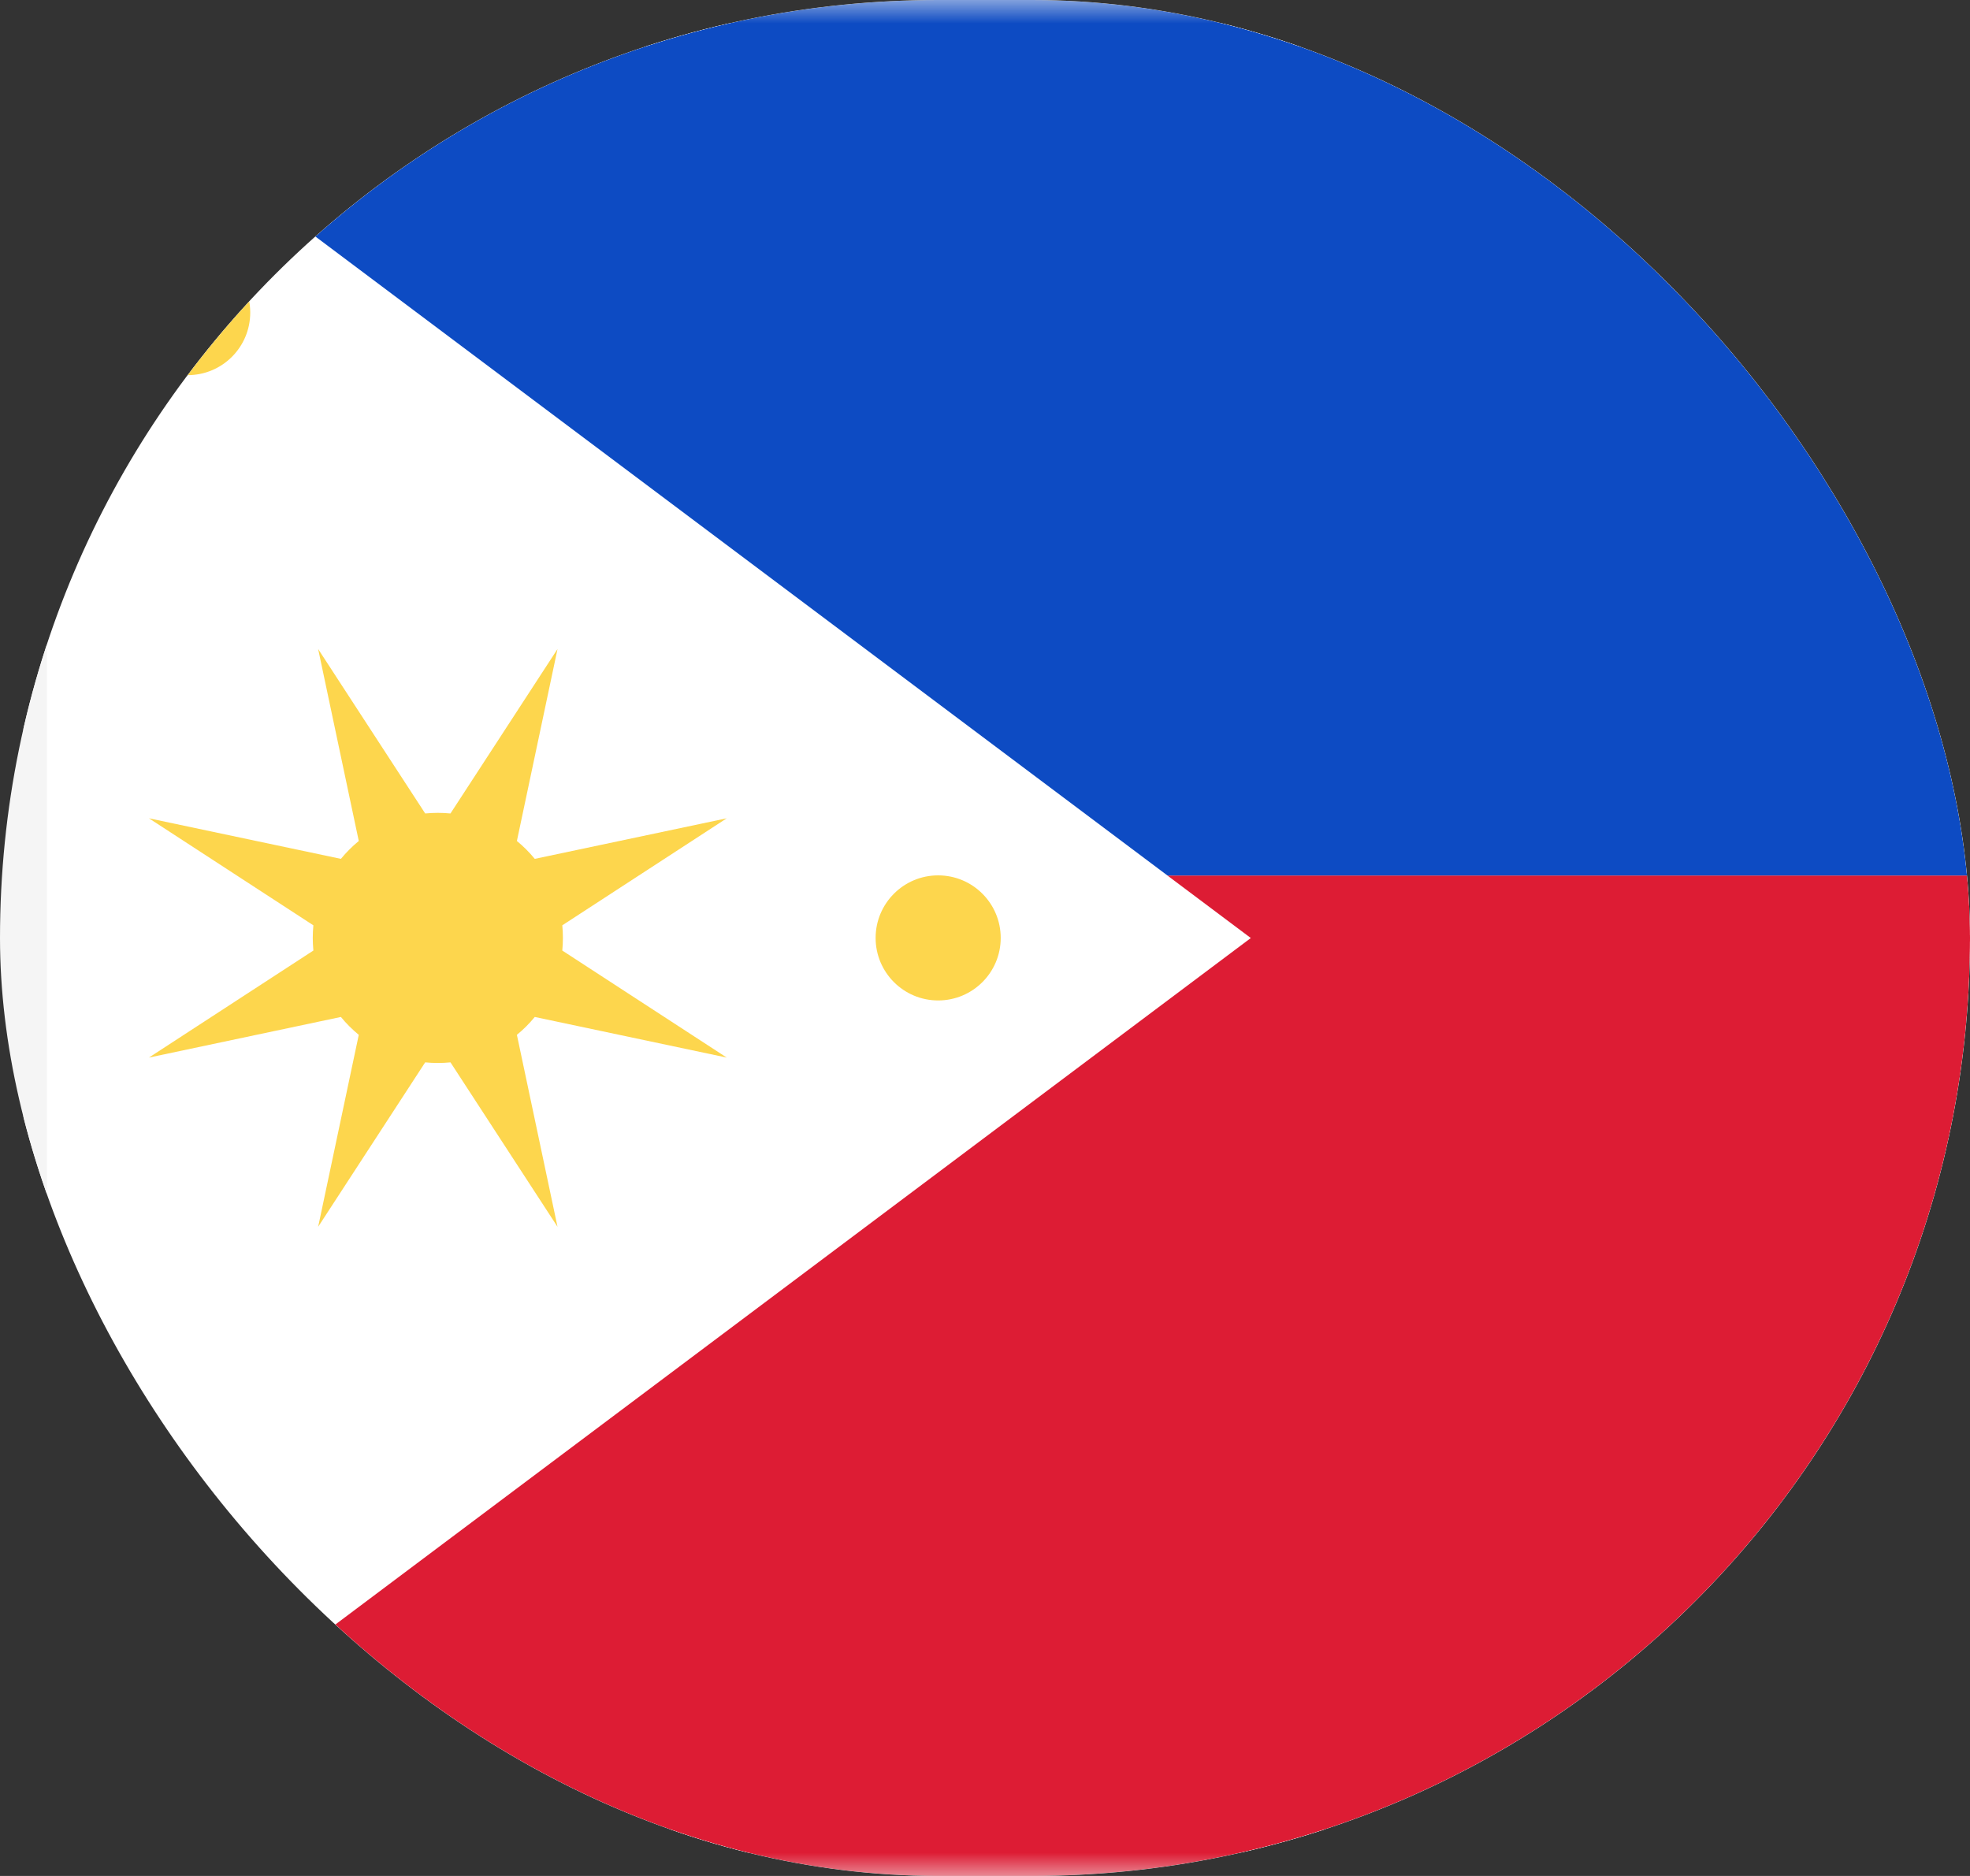
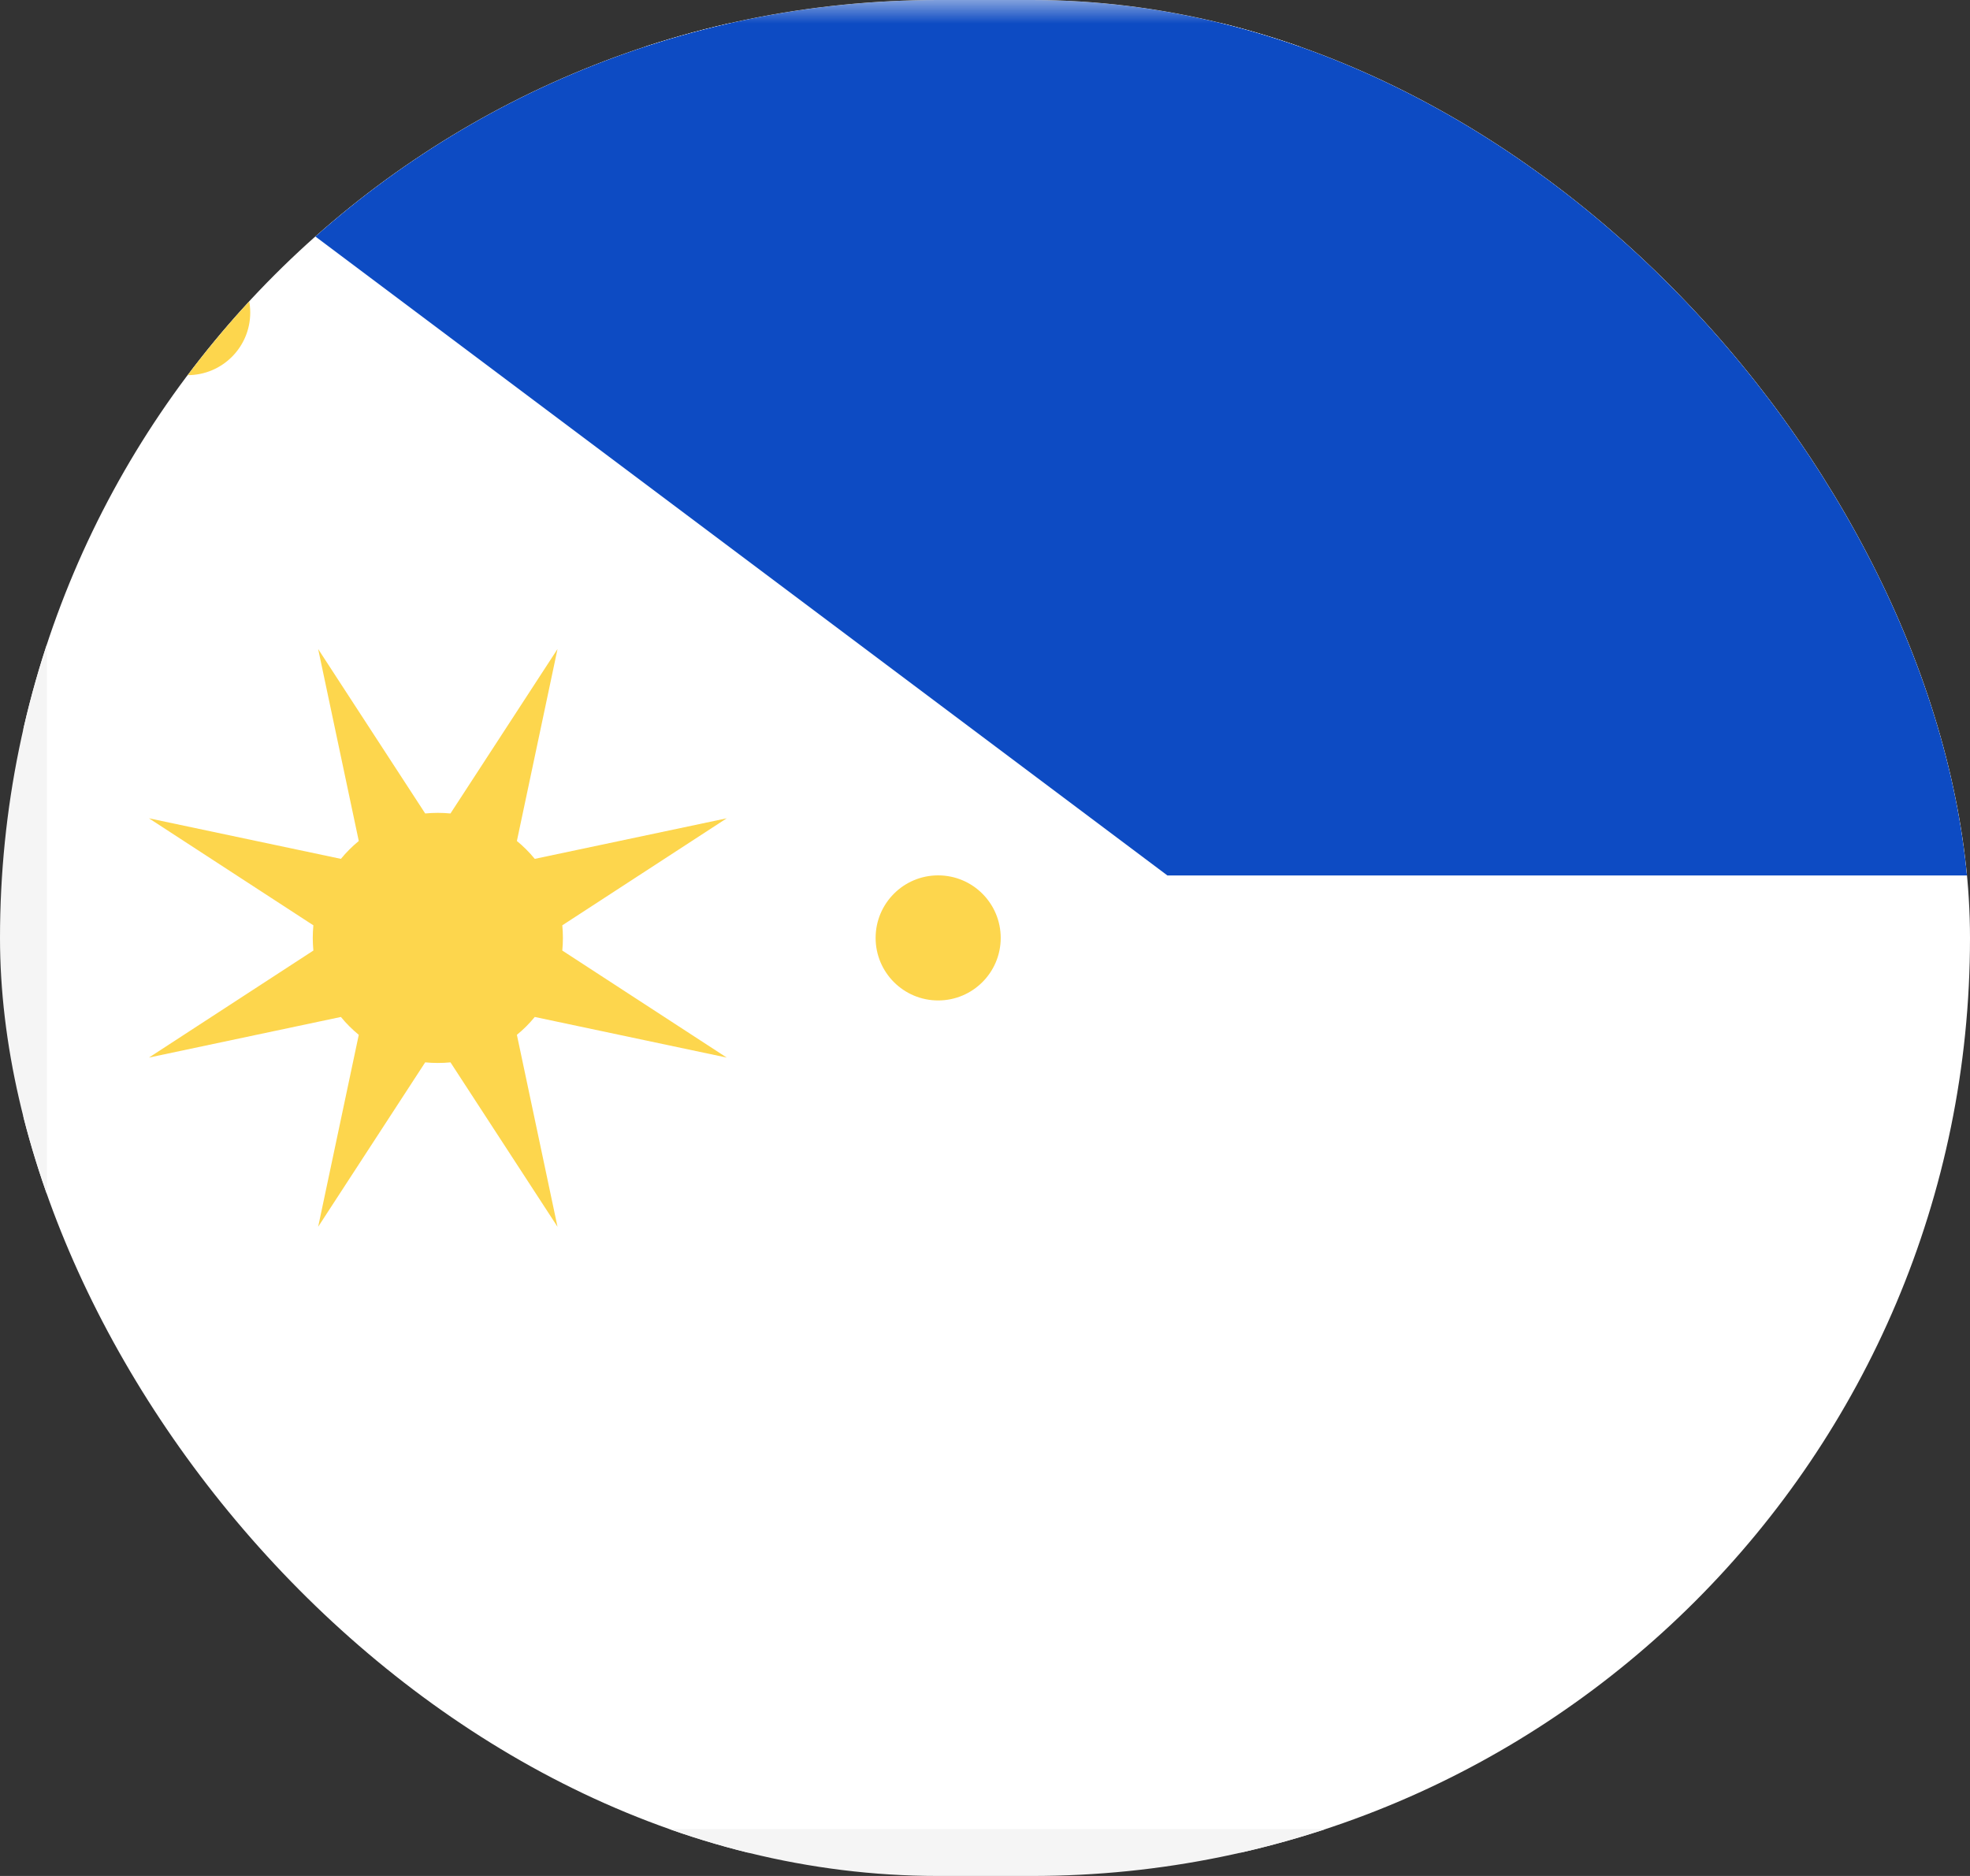
<svg xmlns="http://www.w3.org/2000/svg" width="42" height="40" viewBox="0 0 42 40" fill="none">
  <rect x="0" y="0" width="42" height="40" fill="#333333" stroke="none" />
  <g clip-path="url(#clip0_3920_21401)">
    <rect x="0.5" y="0.5" width="55" height="39" rx="3.5" fill="white" stroke="#F5F5F5" />
    <mask id="mask0_3920_21401" style="mask-type:luminance" maskUnits="userSpaceOnUse" x="0" y="0" width="56" height="40">
      <rect x="0.5" y="0.5" width="55" height="39" rx="3.5" fill="white" stroke="white" />
    </mask>
    <g mask="url(#mask0_3920_21401)">
-       <path fill-rule="evenodd" clip-rule="evenodd" d="M0 40.001H56V18.668H24.889L26.667 20.001L0 40.001Z" fill="#DD1C34" />
      <path fill-rule="evenodd" clip-rule="evenodd" d="M56 18.667H24.889L0 0H56V18.667Z" fill="#0D4BC3" />
      <path fill-rule="evenodd" clip-rule="evenodd" d="M4.001 7.999C4.738 7.999 5.335 7.402 5.335 6.665C5.335 5.929 4.738 5.332 4.001 5.332C3.265 5.332 2.668 5.929 2.668 6.665C2.668 7.402 3.265 7.999 4.001 7.999ZM20.001 21.332C20.738 21.332 21.335 20.735 21.335 19.999C21.335 19.262 20.738 18.665 20.001 18.665C19.265 18.665 18.668 19.262 18.668 19.999C18.668 20.735 19.265 21.332 20.001 21.332ZM5.335 33.332C5.335 34.068 4.738 34.665 4.001 34.665C3.265 34.665 2.668 34.068 2.668 33.332C2.668 32.596 3.265 31.999 4.001 31.999C4.738 31.999 5.335 32.596 5.335 33.332ZM9.065 22.652L6.783 26.158L7.649 22.065C7.51 21.951 7.382 21.824 7.268 21.684L3.175 22.55L6.681 20.268C6.673 20.179 6.668 20.09 6.668 19.999C6.668 19.908 6.673 19.818 6.681 19.73L3.175 17.448L7.268 18.313C7.382 18.174 7.51 18.046 7.649 17.932L6.783 13.839L9.065 17.345C9.154 17.337 9.244 17.332 9.335 17.332C9.425 17.332 9.515 17.337 9.604 17.345L11.886 13.839L11.02 17.932C11.16 18.046 11.287 18.174 11.401 18.313L15.494 17.448L11.988 19.73C11.997 19.818 12.001 19.908 12.001 19.999C12.001 20.09 11.997 20.179 11.988 20.268L15.494 22.55L11.401 21.684C11.287 21.824 11.16 21.951 11.02 22.065L11.886 26.158L9.604 22.652C9.515 22.661 9.425 22.665 9.335 22.665C9.244 22.665 9.154 22.661 9.065 22.652Z" fill="#FDD64D" />
    </g>
  </g>
  <defs>
    <clipPath id="clip0_3920_21401">
      <rect width="42" height="40" rx="20" fill="white" />
    </clipPath>
  </defs>
</svg>